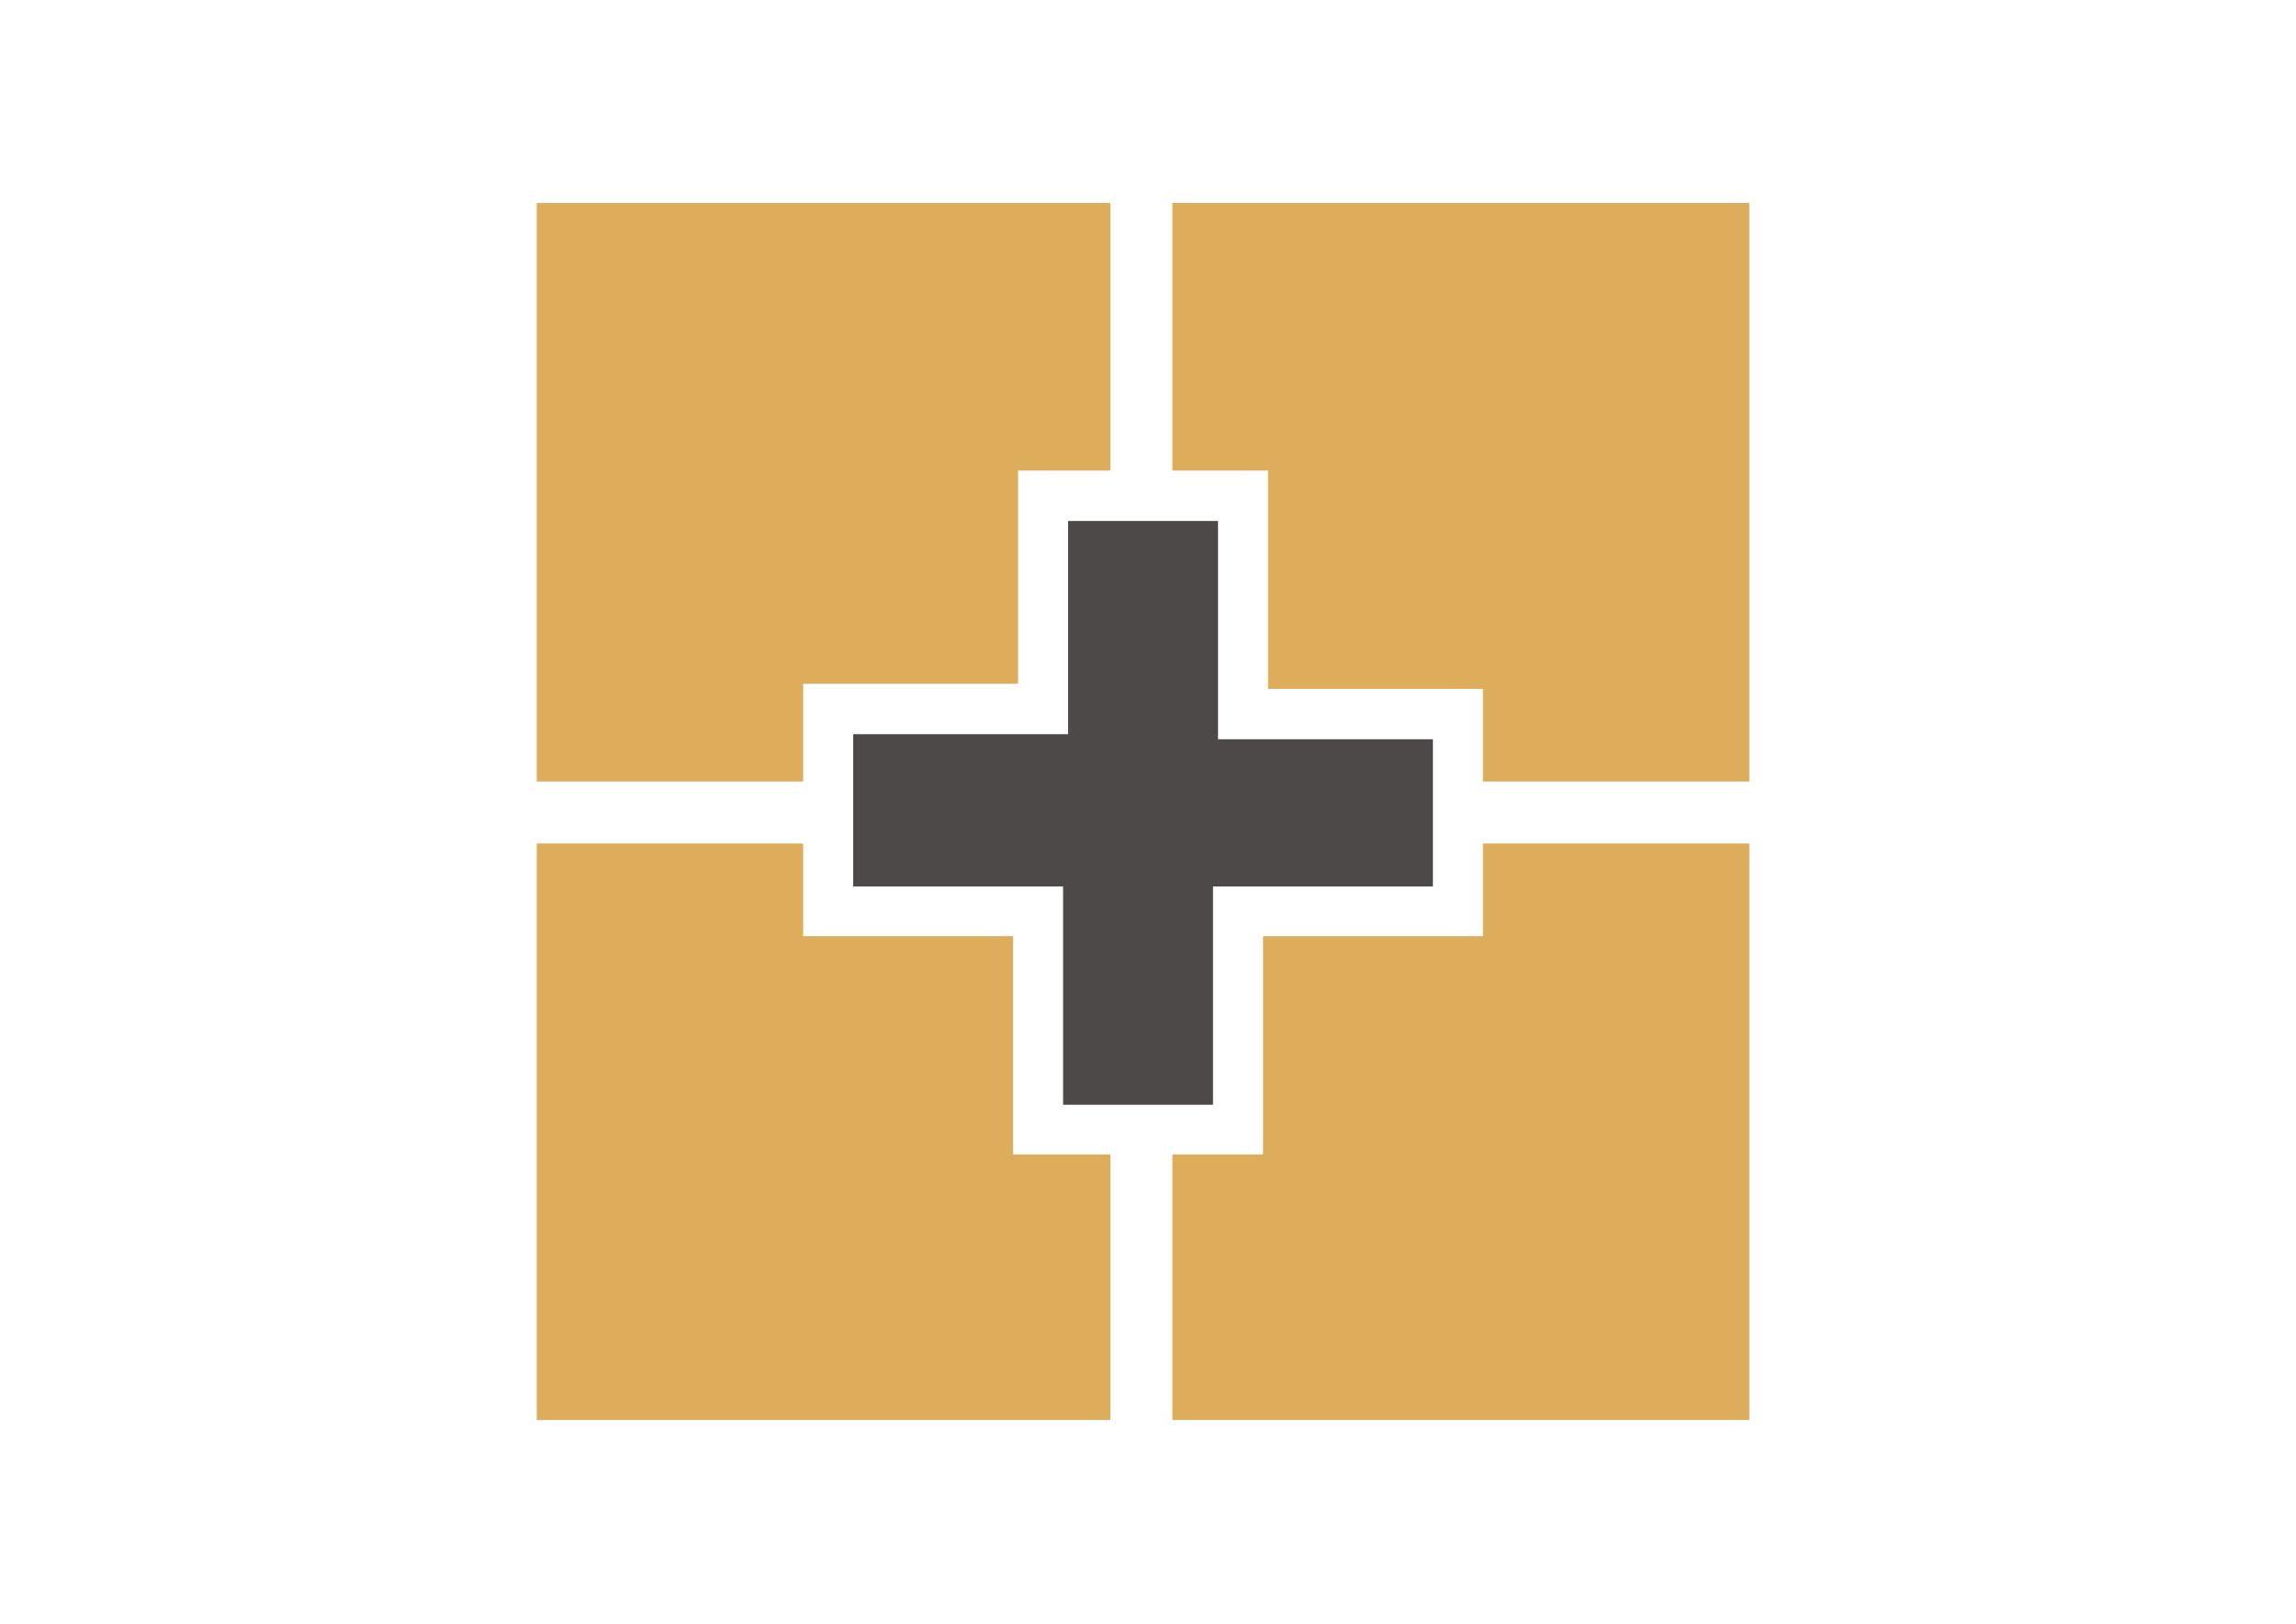
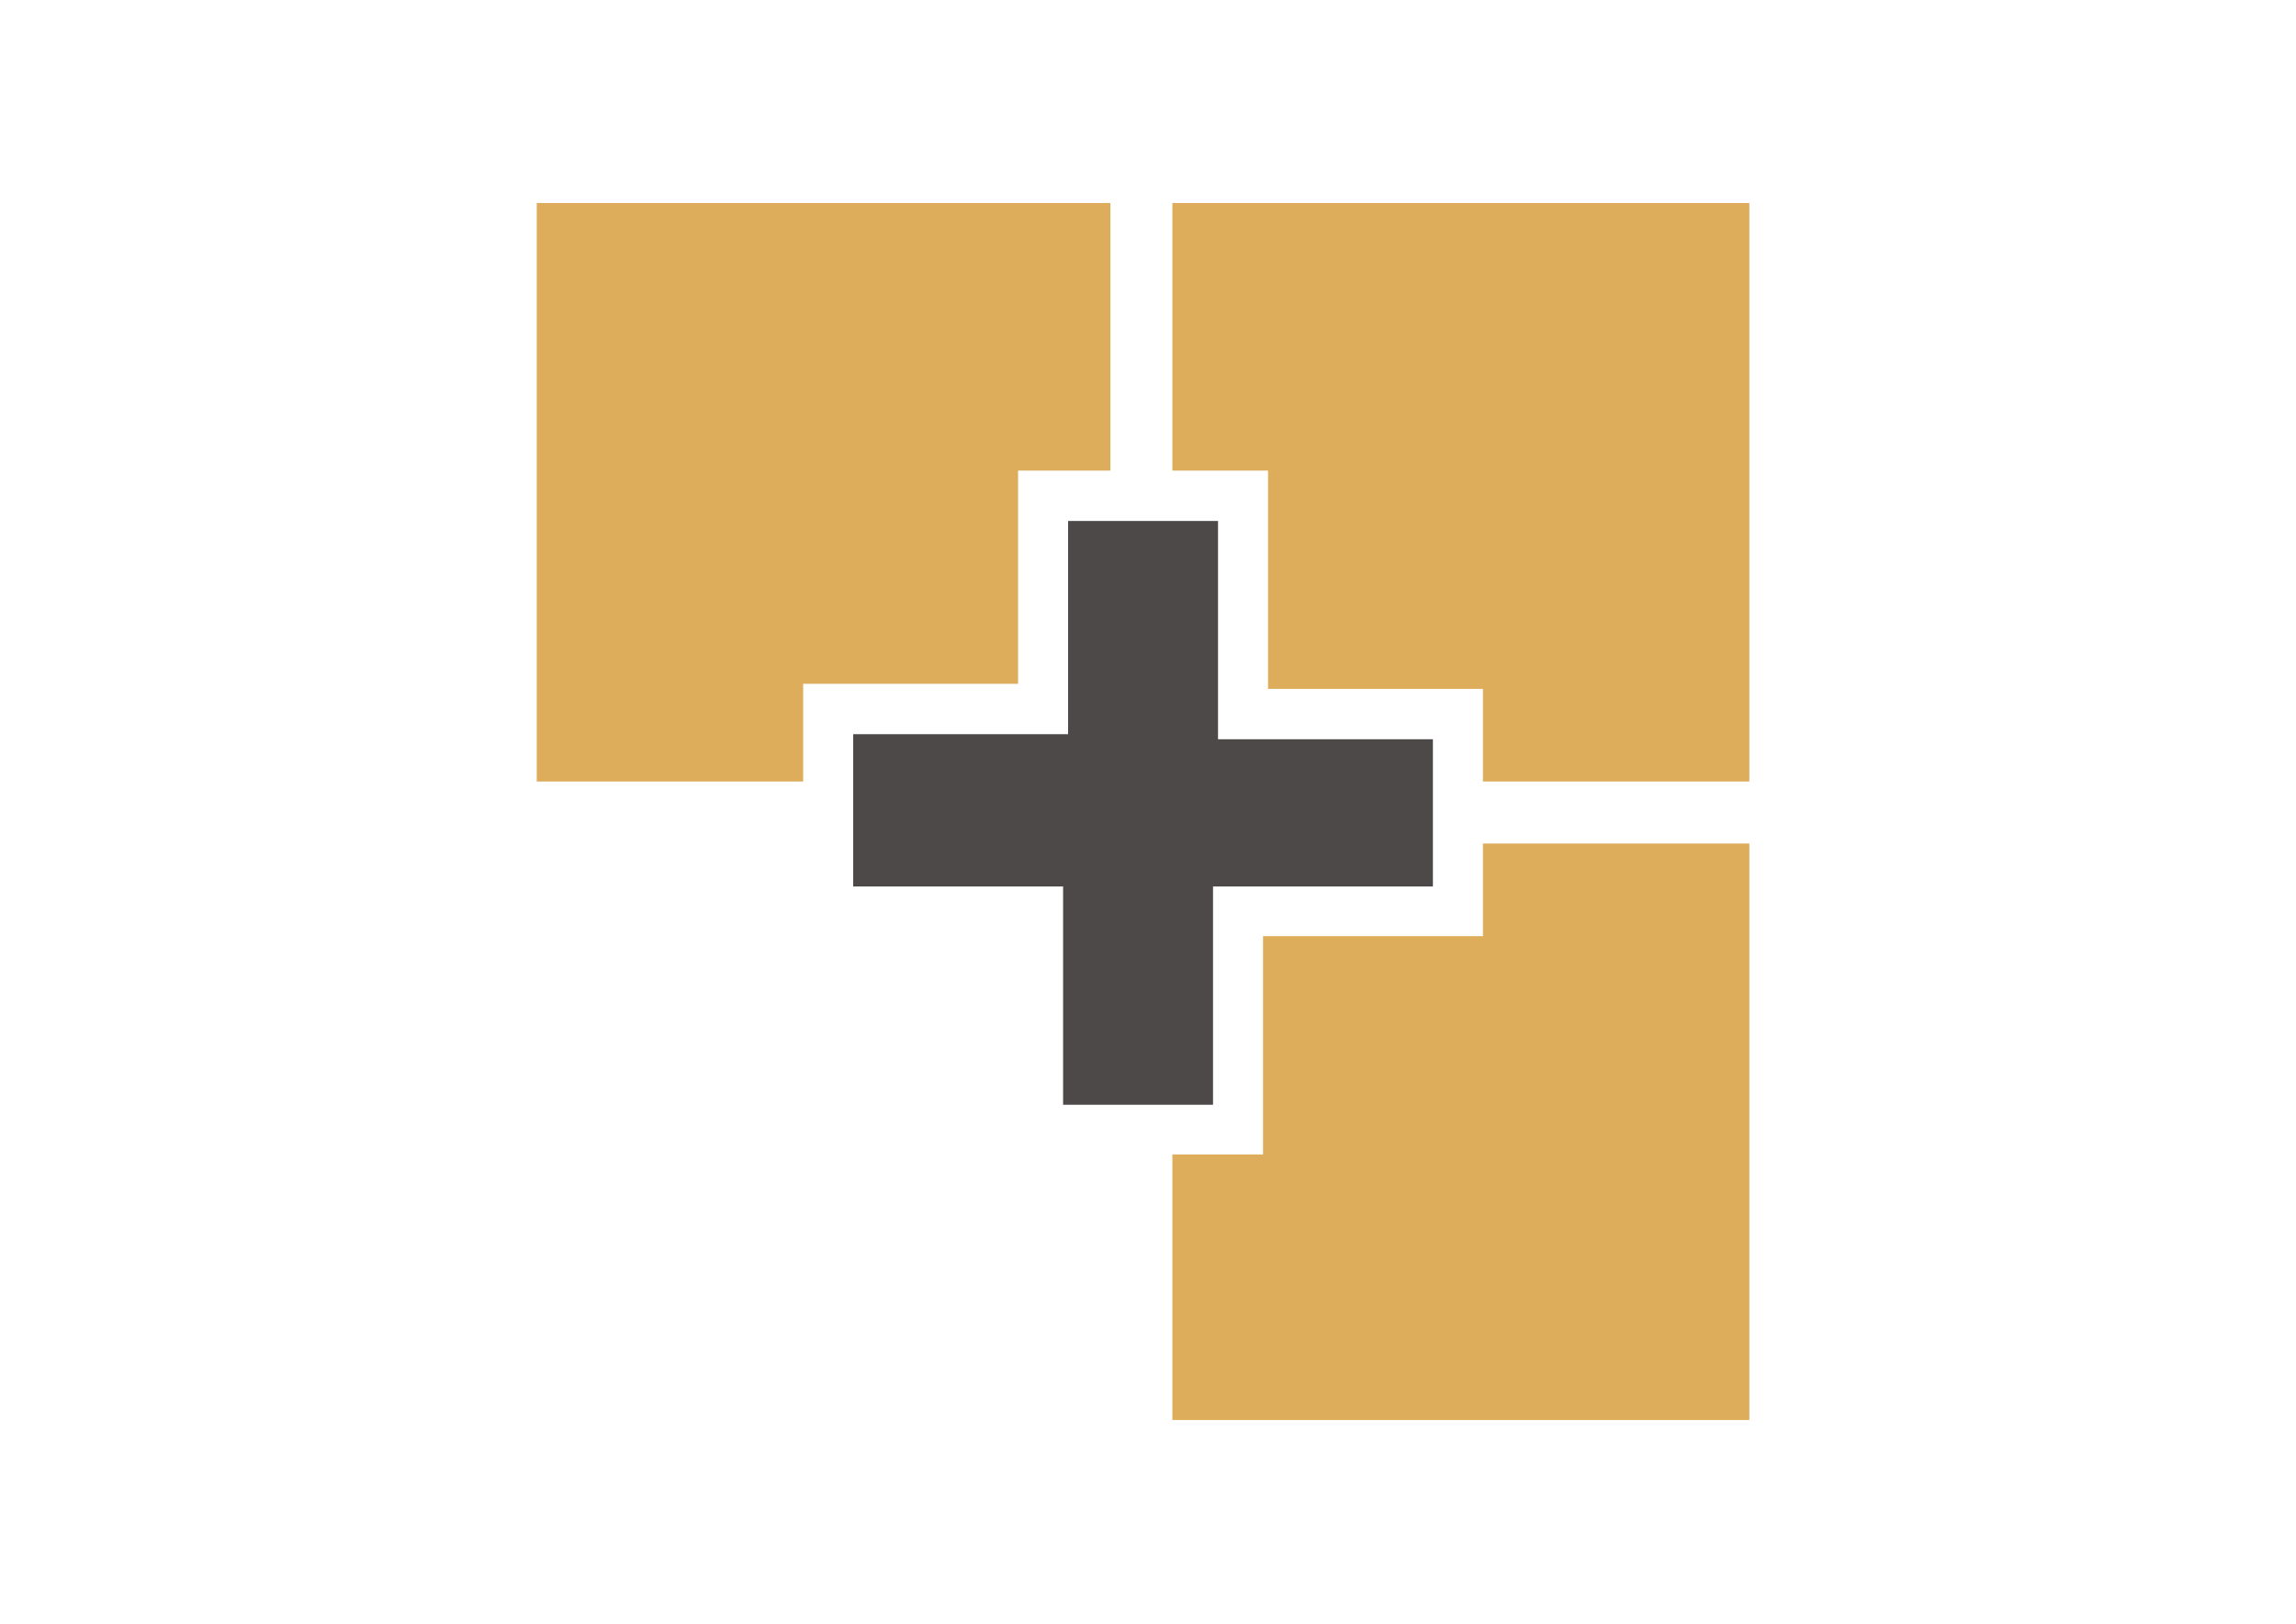
<svg xmlns="http://www.w3.org/2000/svg" version="1.1" id="Layer_1" x="0px" y="0px" width="841.889px" height="595.281px" viewBox="0 0 841.889 595.281" enable-background="new 0 0 841.889 595.281" xml:space="preserve">
  <g>
    <polygon fill="#4D4948" points="525.413,324.995 444.787,324.995 444.787,405.024 389.81,405.024 389.81,324.995 312.846,324.995    312.846,269.162 391.643,269.162 391.643,190.996 446.617,190.996 446.617,271.021 525.413,271.021 525.413,324.995  " />
    <g>
      <polygon fill="#DEAD5C" points="294.506,286.517 294.506,250.695 373.304,250.695 373.304,172.529 407.151,172.529     407.151,74.425 196.815,74.425 196.815,286.517   " />
-       <polygon fill="#DEAD5C" points="371.47,343.207 294.506,343.207 294.506,309.248 196.815,309.248 196.815,520.59 407.151,520.59     407.151,423.236 371.47,423.236   " />
    </g>
    <g>
      <polygon fill="#DEAD5C" points="543.753,309.248 543.753,343.207 463.127,343.207 463.127,423.236 429.882,423.236     429.882,520.59 641.444,520.59 641.444,309.248   " />
      <polygon fill="#DEAD5C" points="464.958,252.554 543.753,252.554 543.753,286.517 641.444,286.517 641.444,74.425 429.882,74.425     429.882,172.529 464.958,172.529   " />
    </g>
  </g>
</svg>